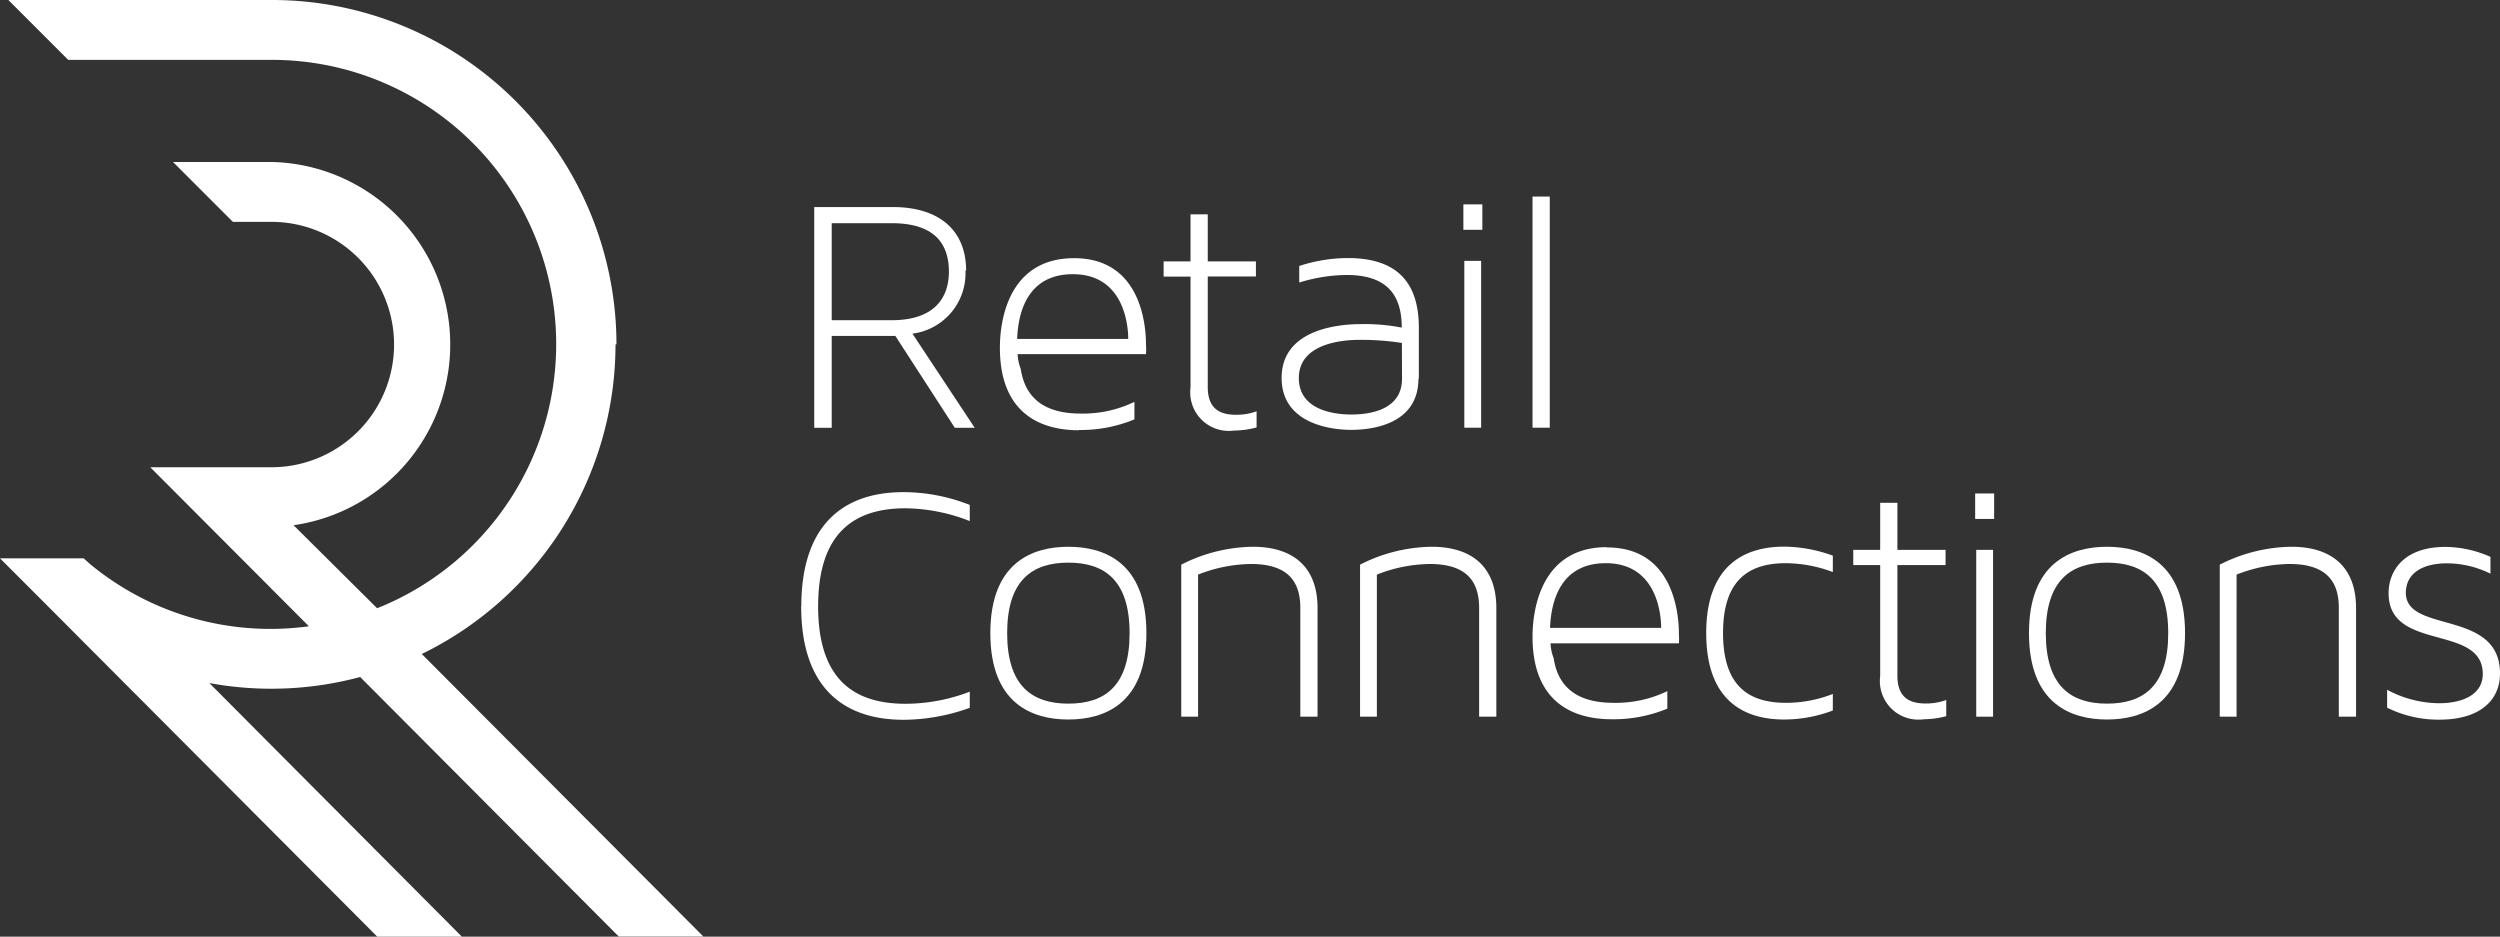
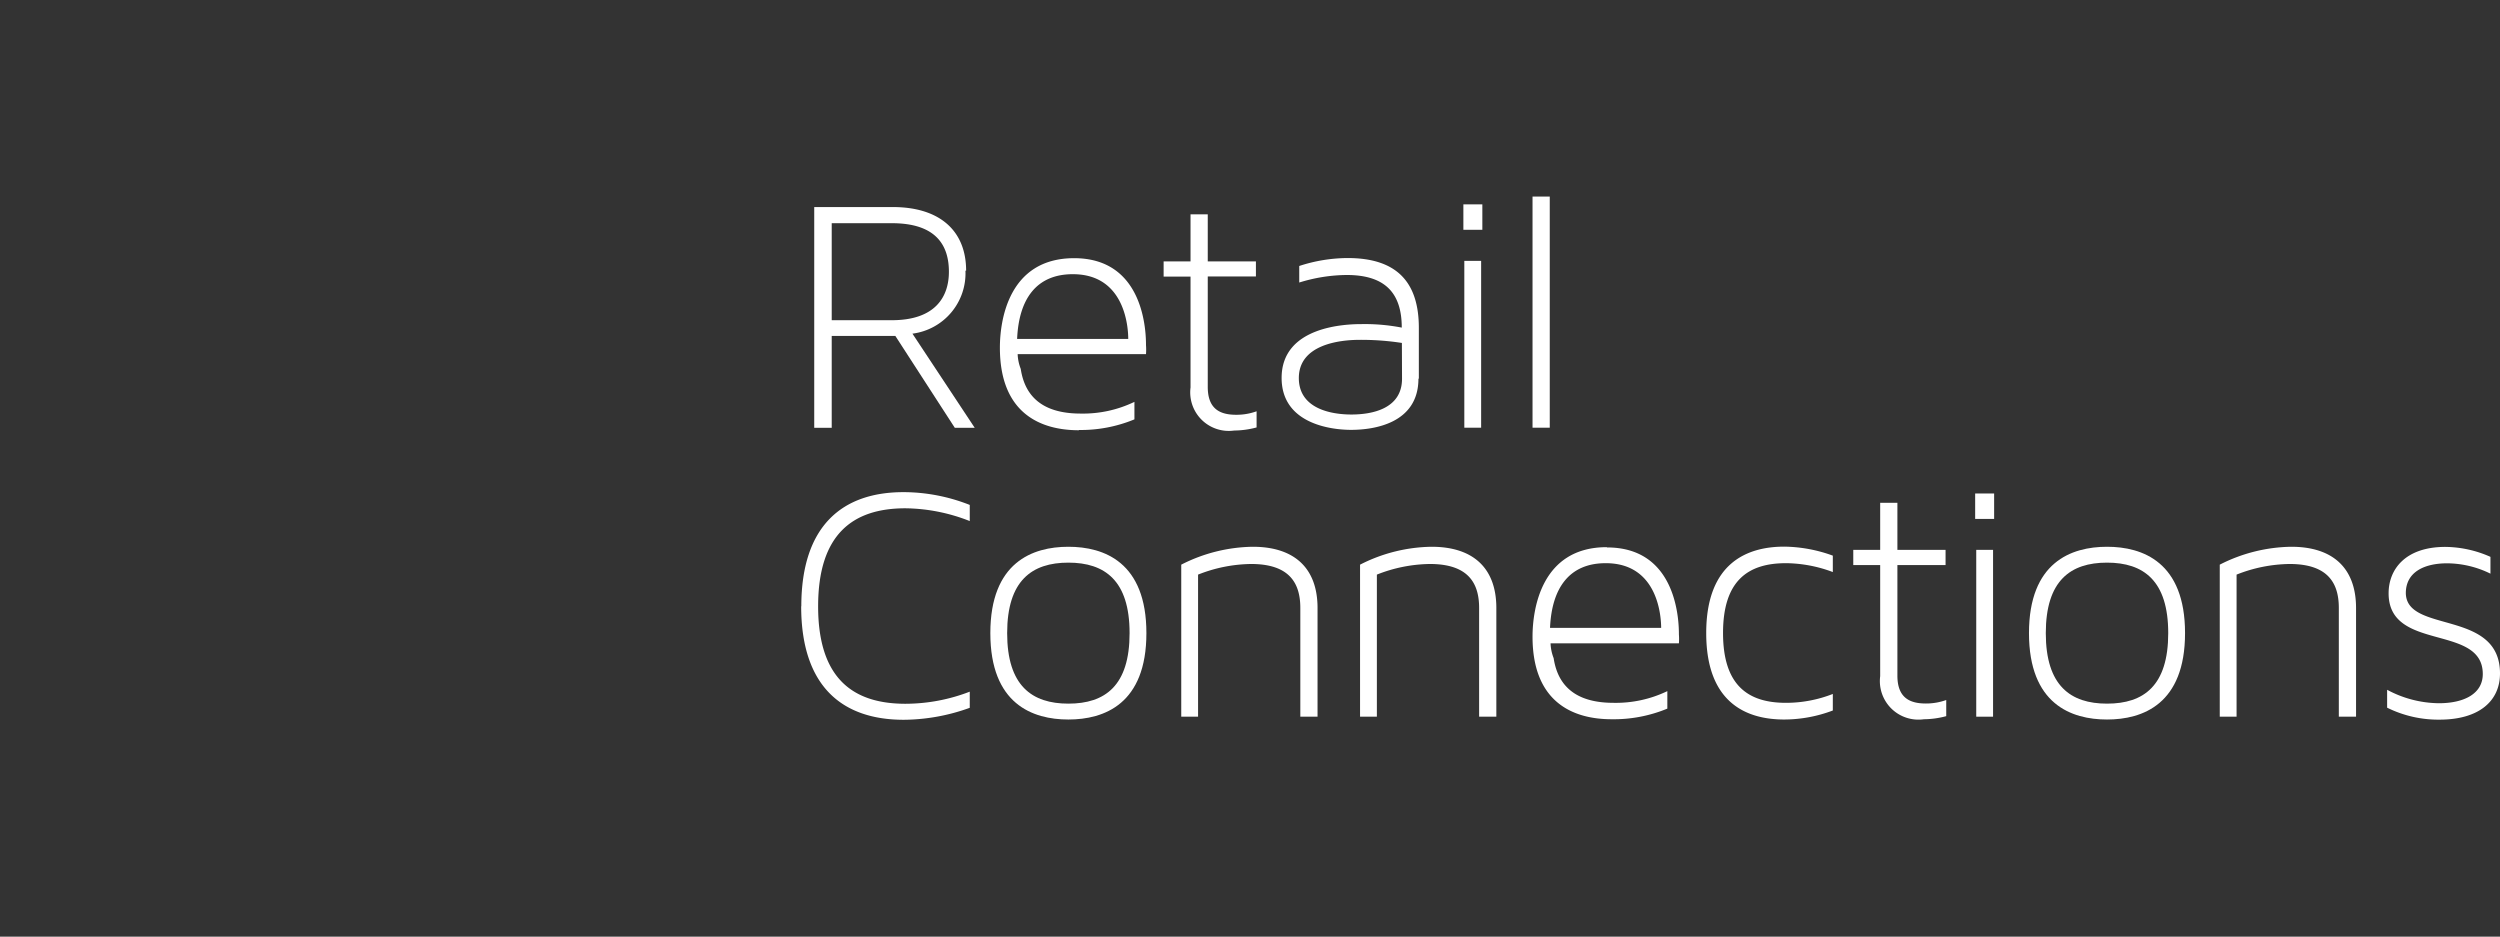
<svg xmlns="http://www.w3.org/2000/svg" width="185.82" height="69.62" viewBox="0 0 185.82 69.62">
  <rect x="0" y="0" width="185.82" height="69.62" fill="#333333" stroke="none" />
  <defs>
    <style>.a{fill:#fff;}</style>
  </defs>
  <g transform="translate(0.07)">
    <path class="a" d="M195.73,315.26c0,6,3.09,8.44,7.62,8.44a14.63,14.63,0,0,0,4.91-.89v-1.2a13.32,13.32,0,0,1-4.78.9c-3.89,0-6.49-1.87-6.49-7.24s2.58-7.29,6.49-7.29a13.38,13.38,0,0,1,4.78.95v-1.2a13.45,13.45,0,0,0-4.93-.95c-4.5,0-7.59,2.46-7.59,8.49" transform="translate(-136.25 -270.2)" />
    <path class="a" d="M215.59,322.5c-2.71,0-4.55-1.33-4.55-5.24s1.84-5.24,4.55-5.24,4.55,1.33,4.55,5.24-1.82,5.24-4.55,5.24m0-11.66c-2.66,0-5.8,1.15-5.8,6.42s3.14,6.42,5.8,6.42,5.8-1.15,5.8-6.42-3.14-6.42-5.8-6.42" transform="translate(-136.25 -270.2)" />
    <path class="a" d="M229.3,310.84a12,12,0,0,0-5.32,1.33v11.3h1.25V312.91a11,11,0,0,1,3.94-.79c2.89,0,3.66,1.46,3.66,3.27v8.08h1.28v-8.08c0-3-1.76-4.55-4.81-4.55" transform="translate(-136.25 -270.2)" />
    <path class="a" d="M242.59,310.84a12,12,0,0,0-5.32,1.33v11.3h1.25V312.91a11,11,0,0,1,3.94-.79c2.89,0,3.66,1.46,3.66,3.27v8.08h1.28v-8.08c0-3-1.76-4.55-4.81-4.55" transform="translate(-136.25 -270.2)" />
    <path class="a" d="M251.39,316.87c.13-3,1.46-4.81,4.14-4.81,4,0,4.12,4.19,4.12,4.81Zm4.22-6c-4.91,0-5.52,4.68-5.52,6.65,0,4.93,3.07,6.14,5.88,6.14a10.4,10.4,0,0,0,4.14-.79v-1.3a8.82,8.82,0,0,1-4,.87c-2.4,0-4.09-.92-4.45-3.32a3.351,3.351,0,0,1-.23-1.1h9.54a4.486,4.486,0,0,0,0-.66c0-.82-.05-6.47-5.34-6.47" transform="translate(-136.25 -270.2)" />
    <path class="a" d="M263,317.26c0,5.34,3.17,6.42,5.8,6.42a10.25,10.25,0,0,0,3.61-.67v-1.23a9.54,9.54,0,0,1-3.48.66c-2.81,0-4.68-1.28-4.68-5.19s1.87-5.19,4.68-5.19a10.11,10.11,0,0,1,3.48.66V311.5a10.849,10.849,0,0,0-3.61-.67c-2.63,0-5.8,1.1-5.8,6.42" transform="translate(-136.25 -270.2)" />
    <path class="a" d="M277.21,320.4v-8.2h3.58v-1.13h-3.58v-3.5h-1.28v3.5h-2v1.13h2v8.26a2.865,2.865,0,0,0,3.25,3.2,6.518,6.518,0,0,0,1.66-.23v-1.2a4.42,4.42,0,0,1-1.51.26c-1.15,0-2.12-.38-2.12-2.07" transform="translate(-136.25 -270.2)" />
    <rect class="a" width="1.41" height="1.89" transform="translate(146.74 36.68)" />
    <rect class="a" width="1.25" height="12.4" transform="translate(146.82 40.87)" />
    <path class="a" d="M292.79,322.5c-2.71,0-4.55-1.33-4.55-5.24s1.84-5.24,4.55-5.24,4.55,1.33,4.55,5.24-1.82,5.24-4.55,5.24m0-11.66c-2.66,0-5.8,1.15-5.8,6.42s3.14,6.42,5.8,6.42,5.8-1.15,5.8-6.42-3.14-6.42-5.8-6.42" transform="translate(-136.25 -270.2)" />
    <path class="a" d="M306.49,310.84a12,12,0,0,0-5.32,1.33v11.3h1.25V312.91a11,11,0,0,1,3.94-.79c2.89,0,3.66,1.46,3.66,3.27v8.08h1.28v-8.08c0-3-1.76-4.55-4.81-4.55" transform="translate(-136.25 -270.2)" />
    <path class="a" d="M315,314.29c0-1.61,1.43-2.22,3.07-2.22a7.371,7.371,0,0,1,3.22.77v-1.25a8.41,8.41,0,0,0-3.35-.74c-3,0-4.22,1.69-4.22,3.45,0,4.37,7,2.25,7,6,0,1.46-1.38,2.17-3.27,2.17a8.281,8.281,0,0,1-3.84-1v1.33a8.56,8.56,0,0,0,3.89.89c3,0,4.5-1.43,4.5-3.43,0-4.81-7-2.94-7-6" transform="translate(-136.25 -270.2)" />
    <path class="a" d="M202.45,294H198v-7.21h4.47c3.4,0,4.24,1.76,4.24,3.61s-1,3.6-4.24,3.6m5.52-3.68c0-3-2-4.73-5.45-4.73H196.7V302H198v-6.83h4.73l4.42,6.83h1.48L204,295a4.52,4.52,0,0,0,3.94-4.68" transform="translate(-136.25 -270.2)" />
    <path class="a" d="M215.92,290.58c4,0,4.12,4.19,4.12,4.81h-8.26c.13-3,1.46-4.81,4.14-4.81m.44,11.58a10.42,10.42,0,0,0,4.14-.79v-1.3a8.81,8.81,0,0,1-4,.87c-2.4,0-4.09-.92-4.45-3.32a3.349,3.349,0,0,1-.23-1.1h9.54a4.438,4.438,0,0,0,0-.66c0-.82-.05-6.47-5.34-6.47-4.91,0-5.52,4.68-5.52,6.65,0,4.93,3.07,6.14,5.88,6.14" transform="translate(-136.25 -270.2)" />
    <path class="a" d="M224.67,299a2.865,2.865,0,0,0,3.25,3.2,6.51,6.51,0,0,0,1.66-.23v-1.2a4.41,4.41,0,0,1-1.51.26c-1.15,0-2.12-.38-2.12-2.07v-8.21h3.58v-1.12h-3.58v-3.5h-1.28v3.5h-2v1.13h2Z" transform="translate(-136.25 -270.2)" />
    <path class="a" d="M240.39,298.35c0,2.25-2.25,2.66-3.76,2.66s-3.91-.43-3.91-2.71c0-2.48,3-2.84,4.52-2.84a19.888,19.888,0,0,1,3.14.23Zm1.25,0v-3.78c0-3.37-1.61-5.19-5.29-5.19a11.68,11.68,0,0,0-3.6.59v1.23a12.13,12.13,0,0,1,3.53-.56c2.81,0,4.09,1.3,4.09,3.91a14.488,14.488,0,0,0-3-.26c-1.15,0-5.93.15-5.93,4,0,3.35,3.55,3.86,5.17,3.86s5-.44,5-3.81" transform="translate(-136.25 -270.2)" />
    <rect class="a" width="1.41" height="1.89" transform="translate(108.7 15.19)" />
    <rect class="a" width="1.25" height="12.4" transform="translate(108.77 19.39)" />
    <rect class="a" width="1.28" height="17.18" transform="translate(113.84 14.61)" />
-     <path class="a" d="M182,295.78a25.61,25.61,0,0,0-25.58-25.58H136.8l4.45,4.45H156.4a21.13,21.13,0,0,1,7.81,40.76L158,309.24a13.57,13.57,0,0,0-1.65-27h-7.31l4.45,4.45h2.86a9.12,9.12,0,0,1,0,18.24h-9l11.79,11.82a21.05,21.05,0,0,1-16.31-4.66h0l-.43-.39h-6.22l3.52,3.52h0l24.52,24.6h6.29l-18.77-18.85a25.419,25.419,0,0,0,11.21-.45l19.22,19.29h6.29l-20.93-21a25.61,25.61,0,0,0,14.4-23" transform="translate(-136.25 -270.2)" />
  </g>
</svg>